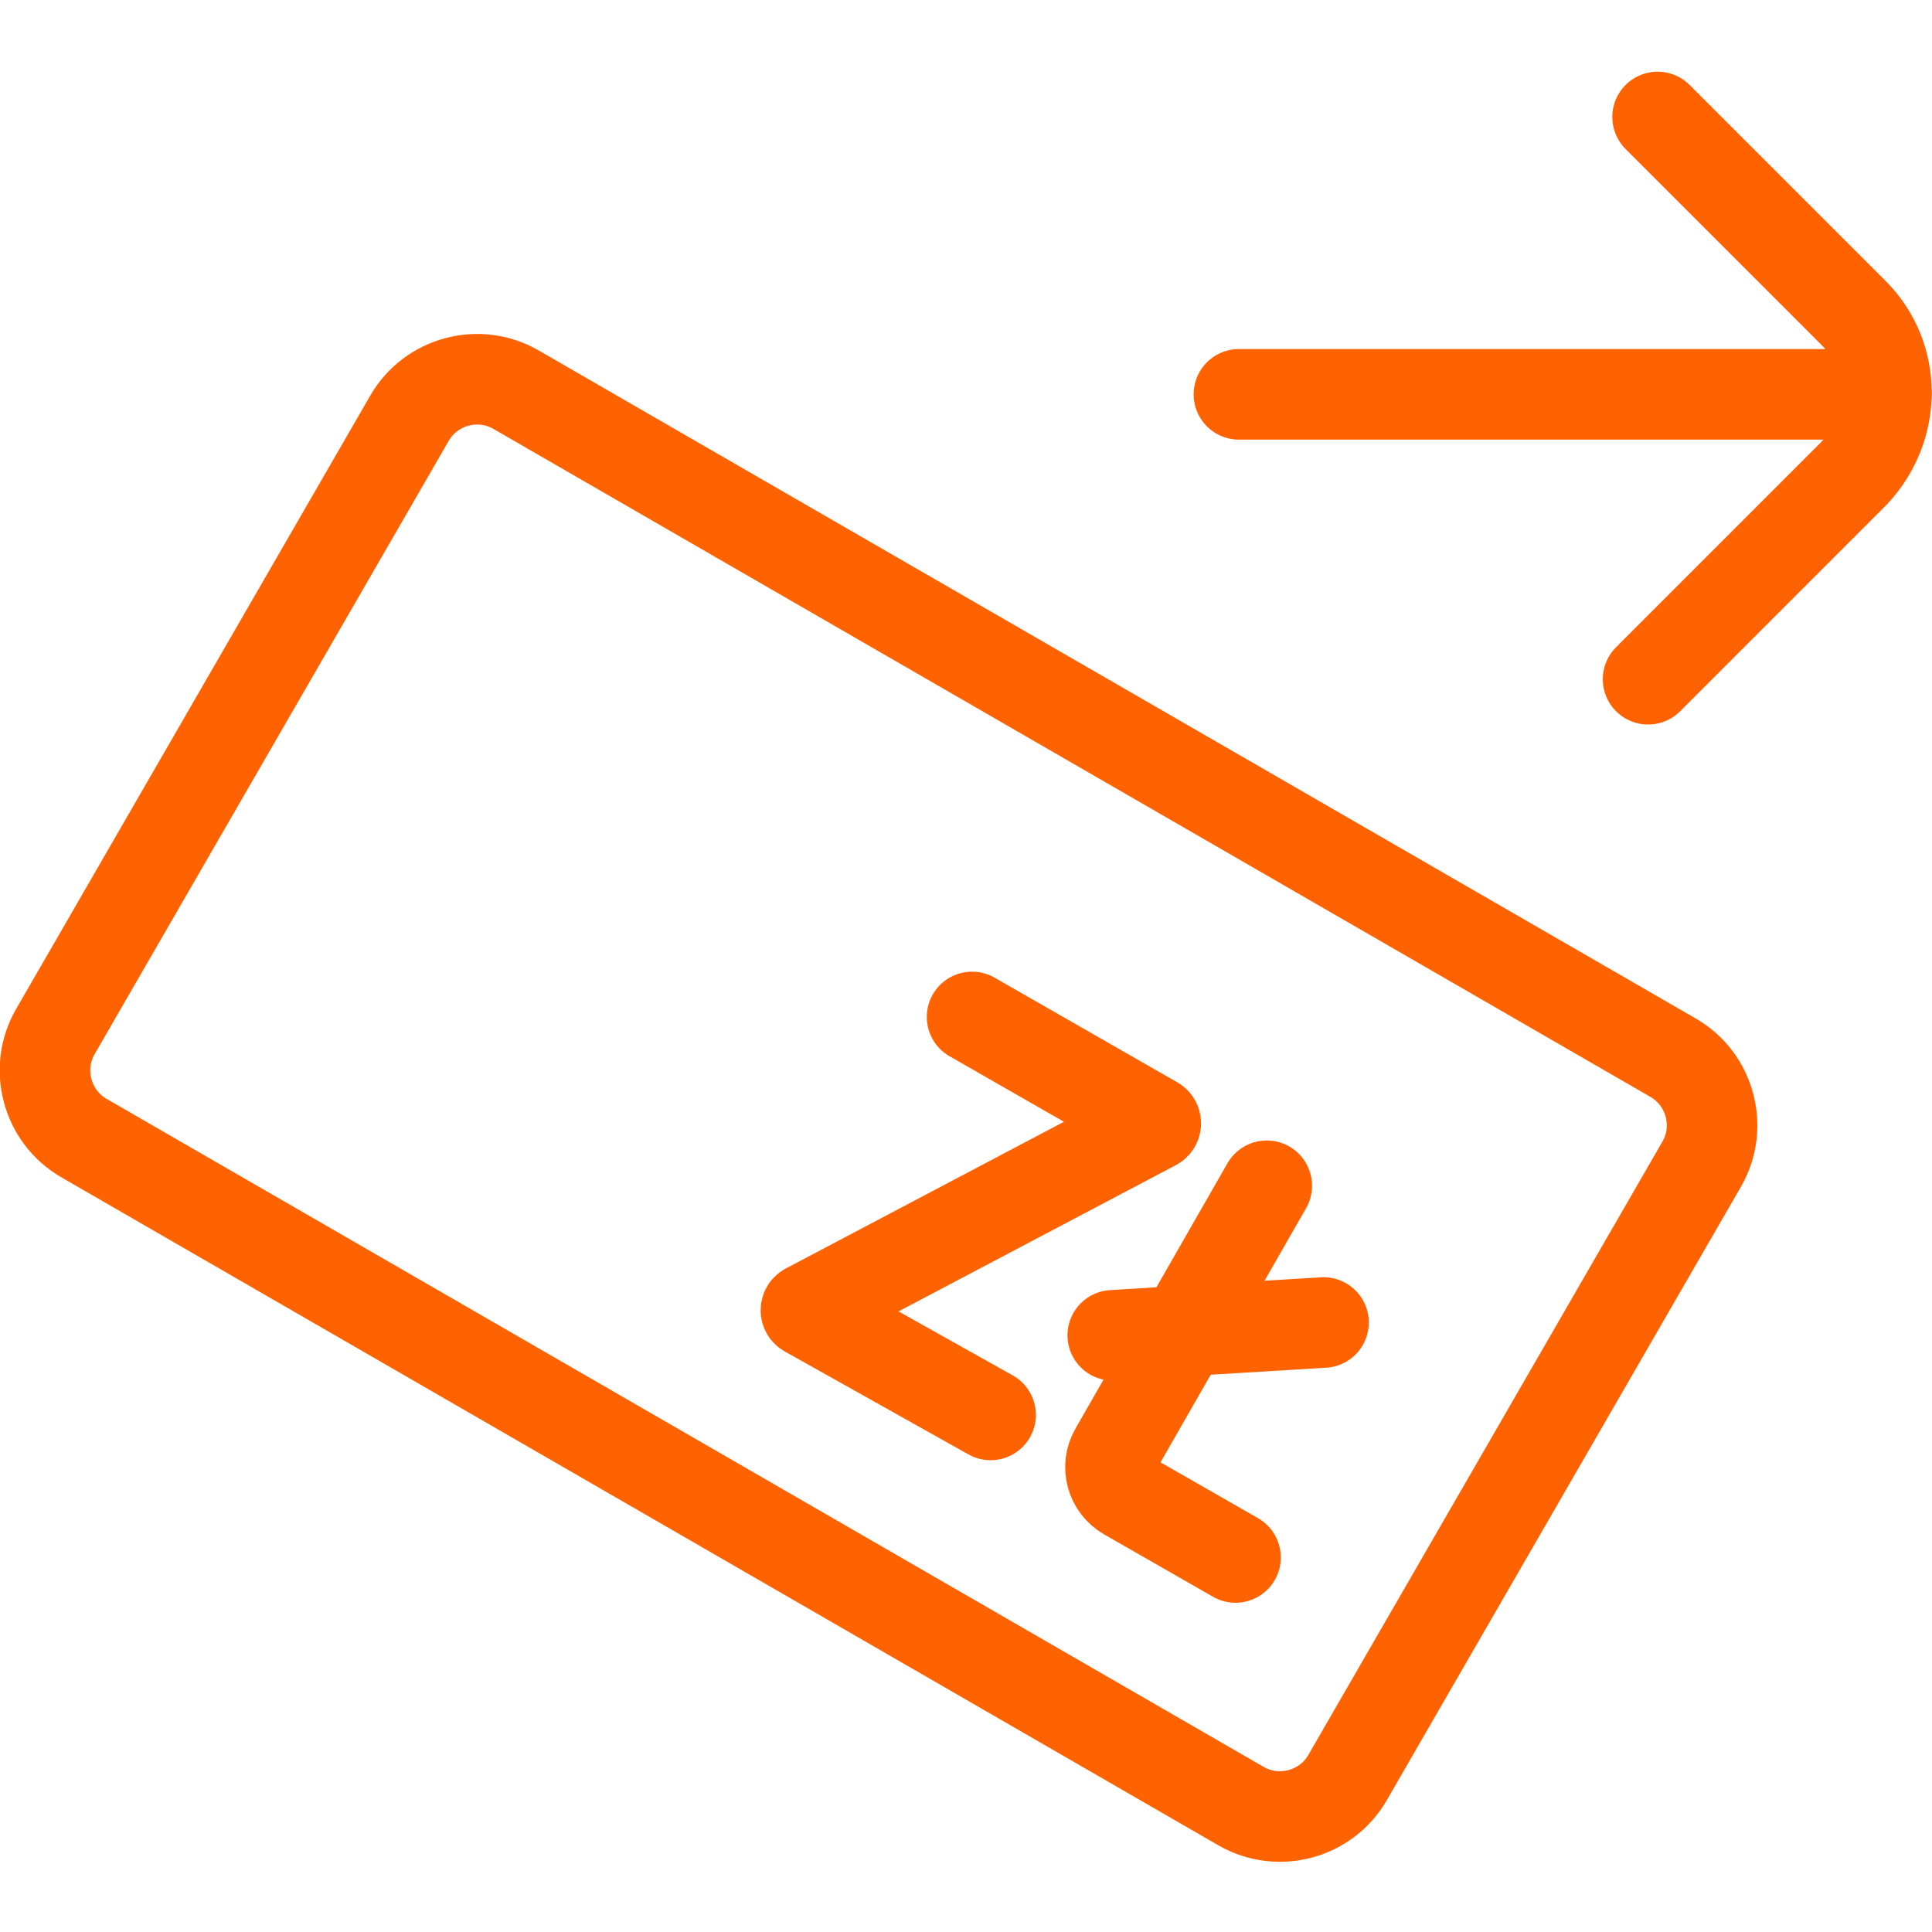
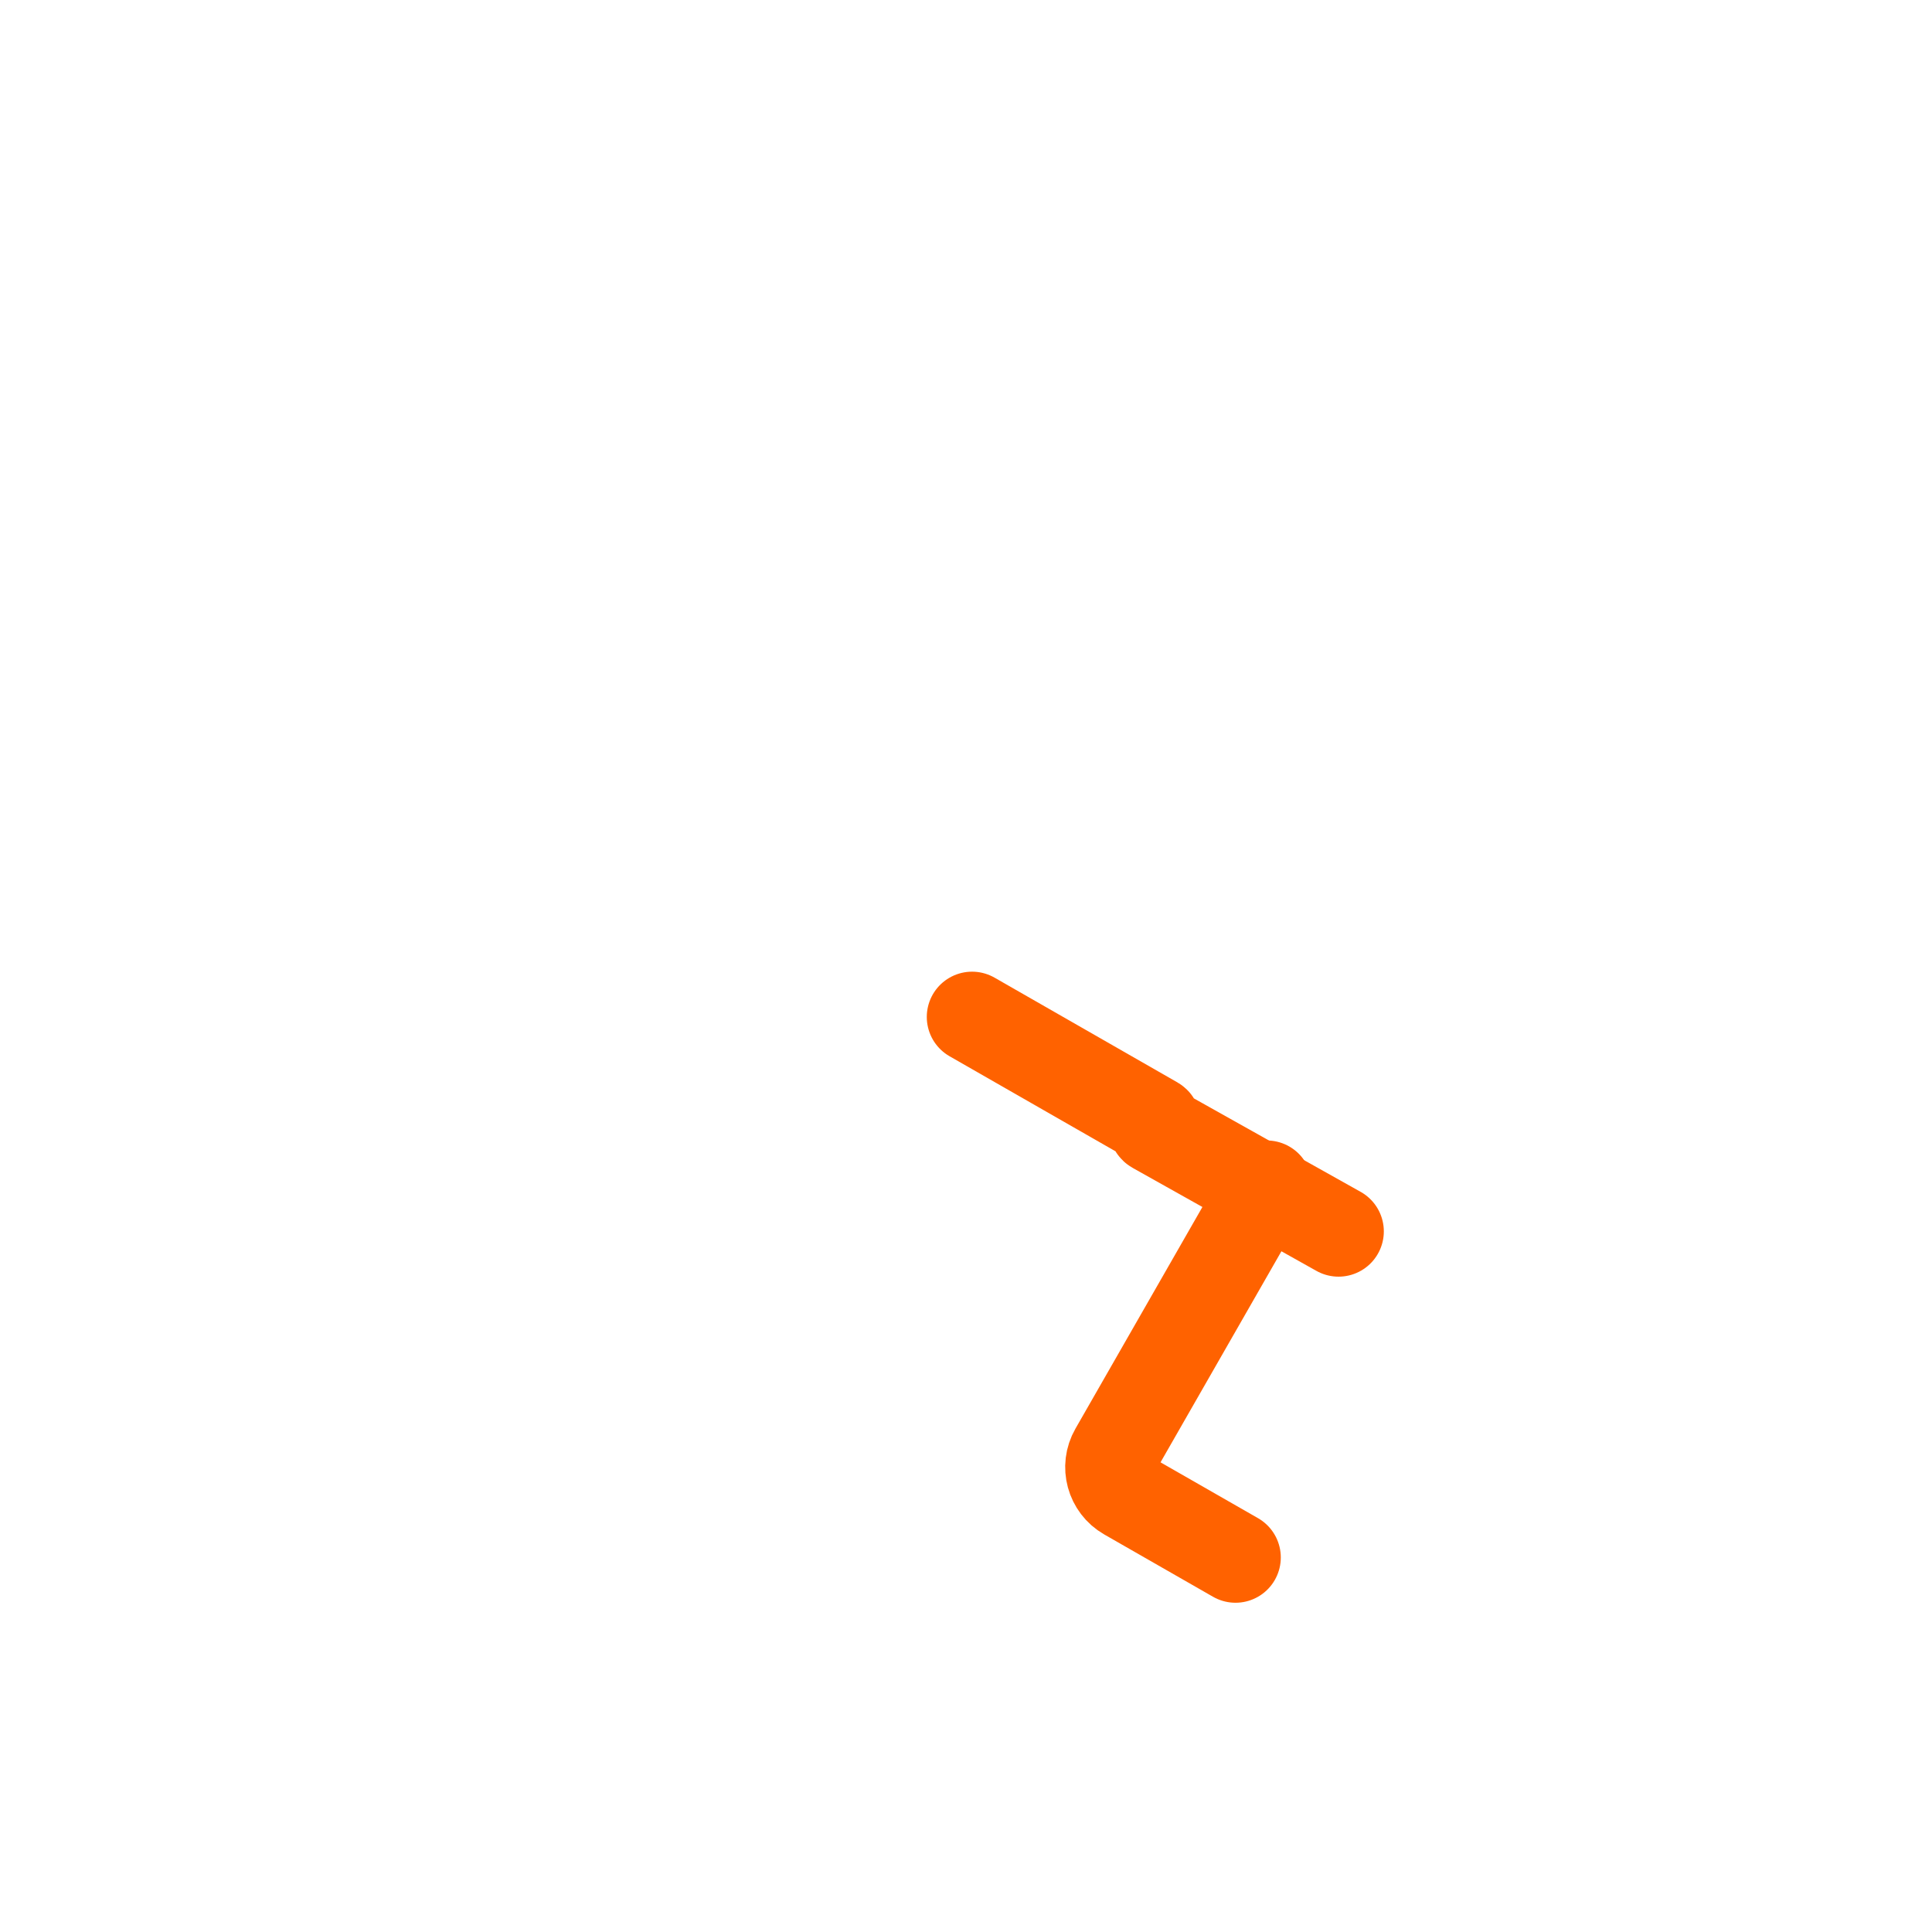
<svg xmlns="http://www.w3.org/2000/svg" version="1.1" id="Layer_1" x="0px" y="0px" width="64px" height="64px" viewBox="0 0 64 64" enable-background="new 0 0 64 64" xml:space="preserve">
-   <path fill="none" stroke="#FF6200" stroke-width="3" stroke-linejoin="round" stroke-miterlimit="10" d="M41.113,59.831  L2.779,37.699c-1.229-0.711-1.655-2.297-0.945-3.526l11.733-20.322c0.71-1.229,2.296-1.654,3.525-0.944l38.334,22.132  c1.229,0.709,1.655,2.296,0.945,3.525L44.639,58.886C43.93,60.116,42.343,60.54,41.113,59.831z" />
-   <path fill="none" stroke="#FF6200" stroke-width="3" stroke-linecap="round" stroke-miterlimit="10" d="M32.201,33.688l6.053,3.467  c0.043,0.025,0.044,0.087,0.001,0.113l-11.526,6.08c-0.042,0.026-0.042,0.089,0.002,0.113l6.084,3.41" />
+   <path fill="none" stroke="#FF6200" stroke-width="3" stroke-linecap="round" stroke-miterlimit="10" d="M32.201,33.688l6.053,3.467  c0.043,0.025,0.044,0.087,0.001,0.113c-0.042,0.026-0.042,0.089,0.002,0.113l6.084,3.41" />
  <path fill="none" stroke="#FF6200" stroke-width="3" stroke-linecap="round" stroke-miterlimit="10" d="M41.963,39.28l-5.036,8.792  c-0.293,0.511-0.115,1.163,0.396,1.456l3.605,2.065" />
-   <line fill="none" stroke="#FF6200" stroke-width="3" stroke-linecap="round" stroke-miterlimit="10" x1="36.862" y1="44.234" x2="43.844" y2="43.81" />
-   <path fill="none" stroke="#FF6200" stroke-width="3" stroke-linecap="round" stroke-miterlimit="10" d="M54.91,3.875l6.493,6.493  c1.445,1.445,1.451,3.784,0.012,5.313l-6.82,6.82" />
-   <line fill="none" stroke="#FF6200" stroke-width="3" stroke-linecap="round" stroke-miterlimit="10" x1="62.487" y1="13.063" x2="41.041" y2="13.063" />
</svg>